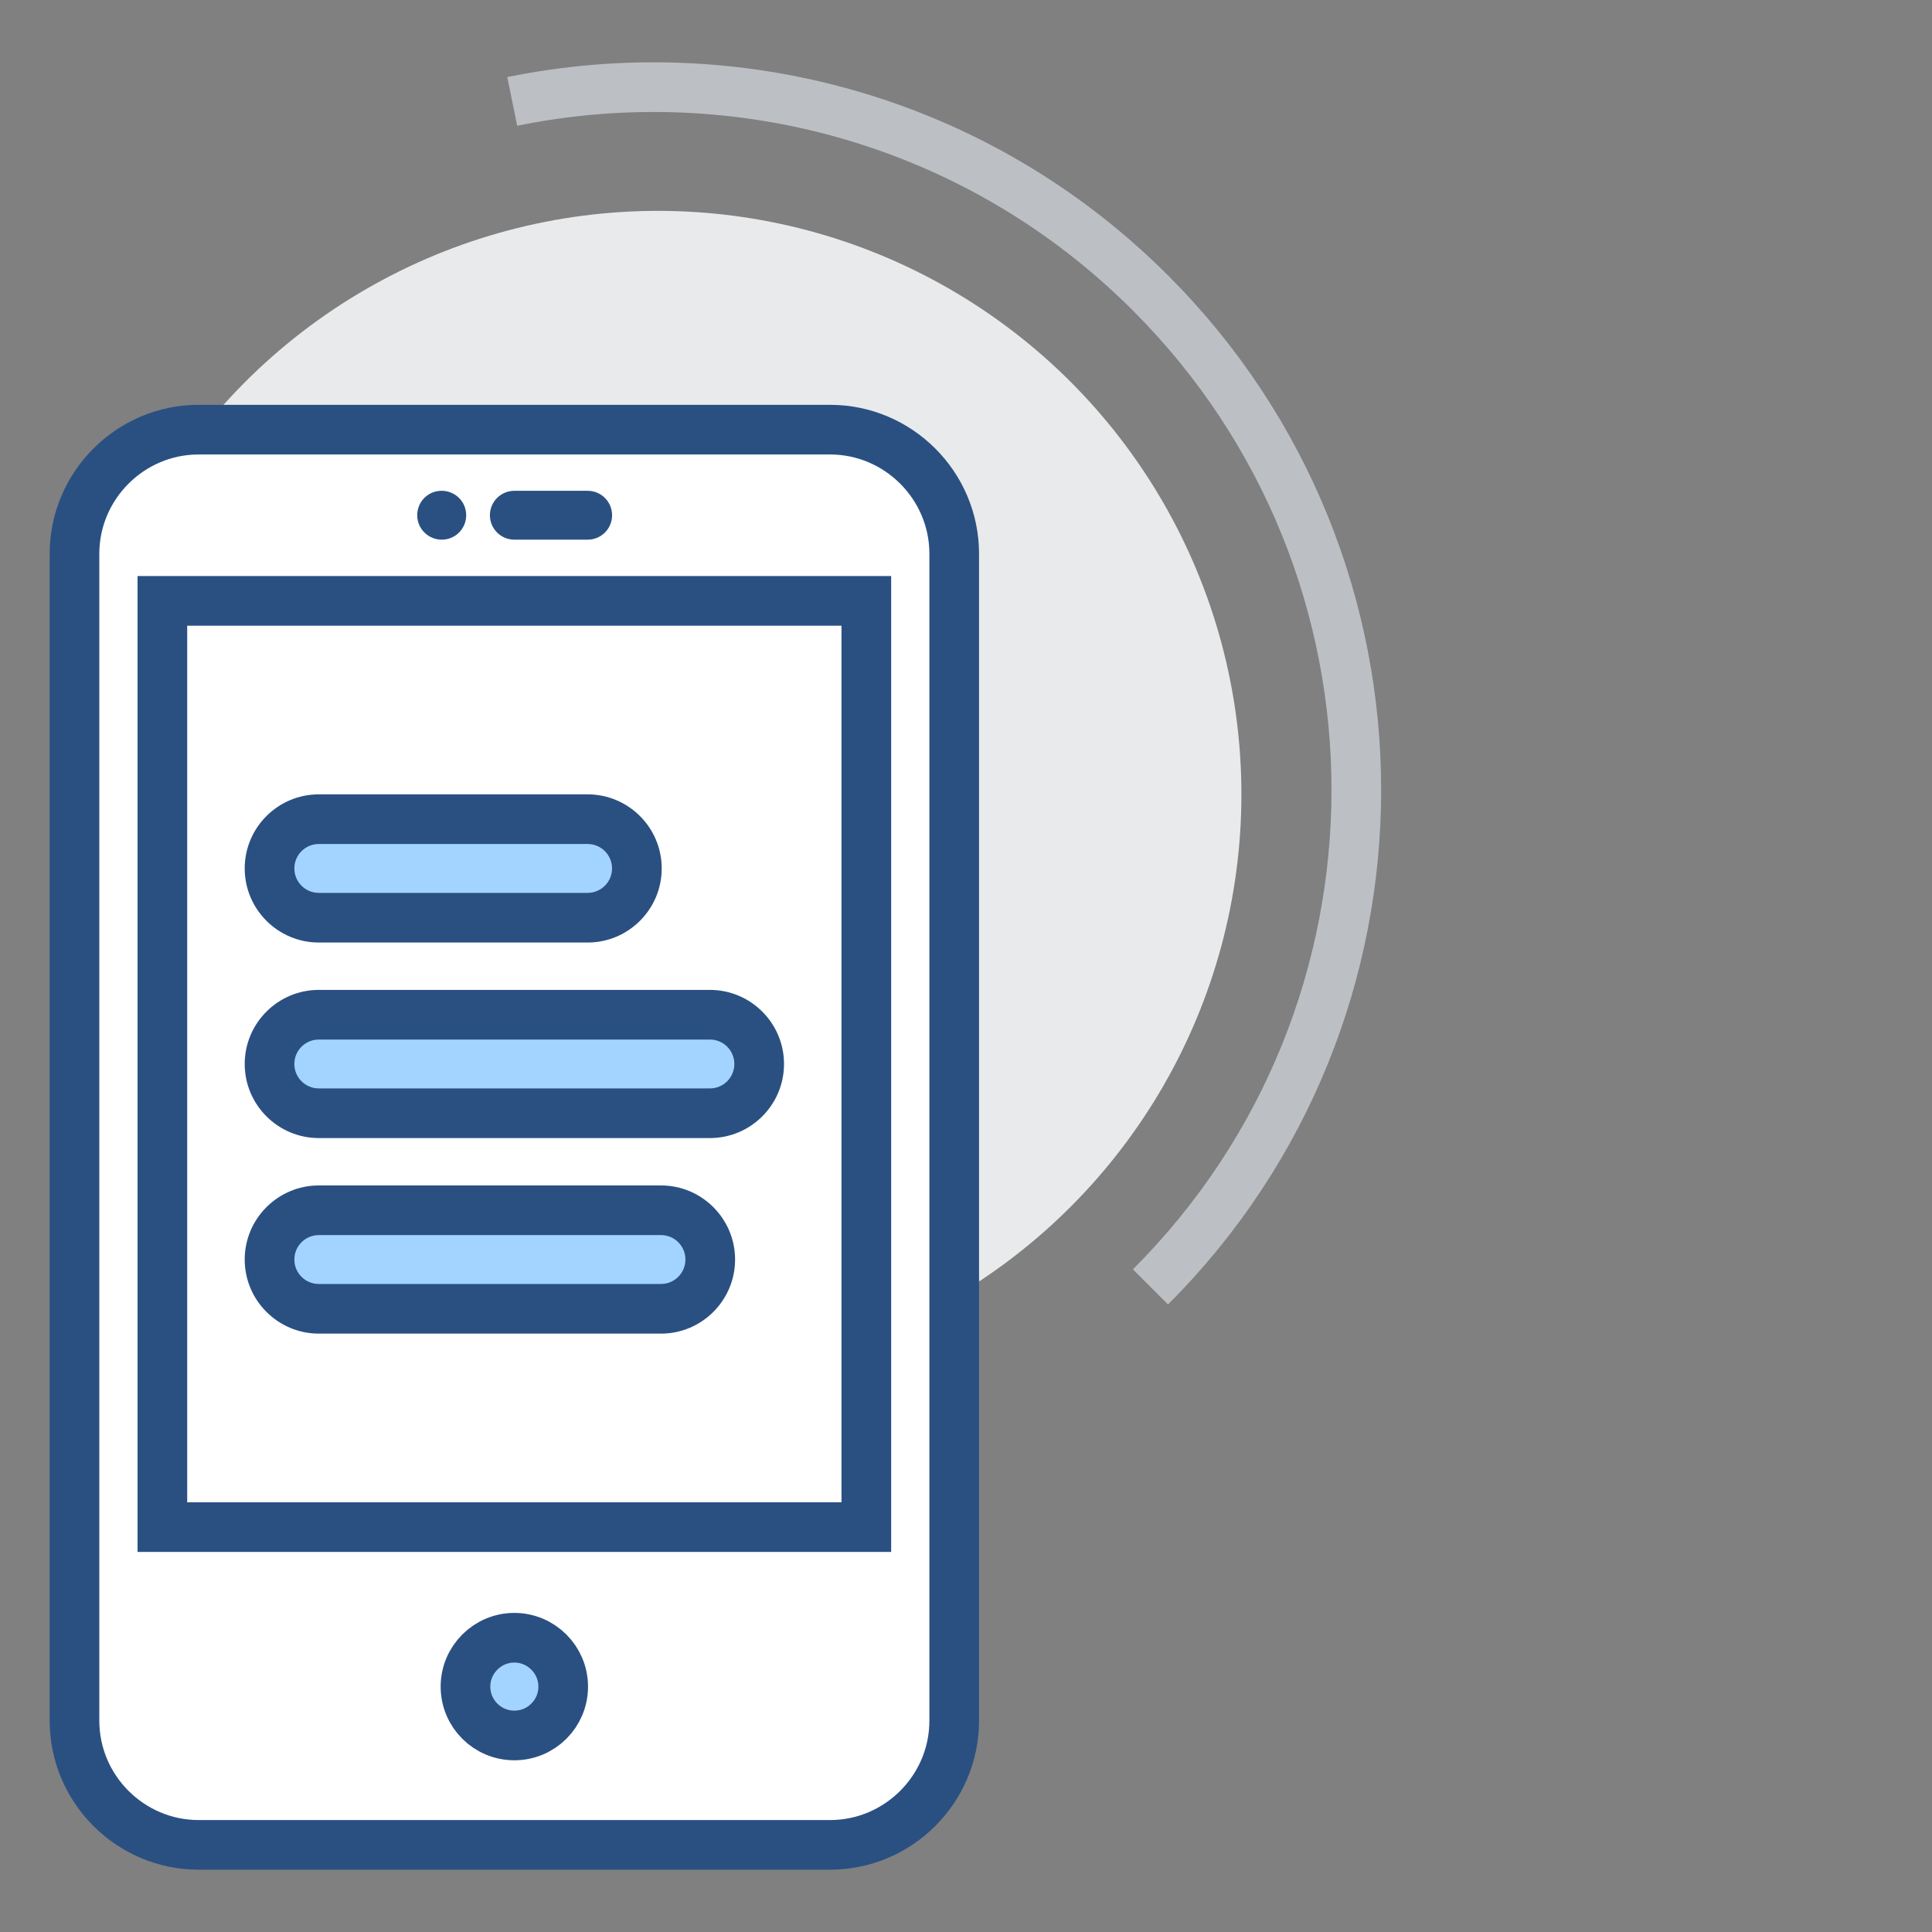
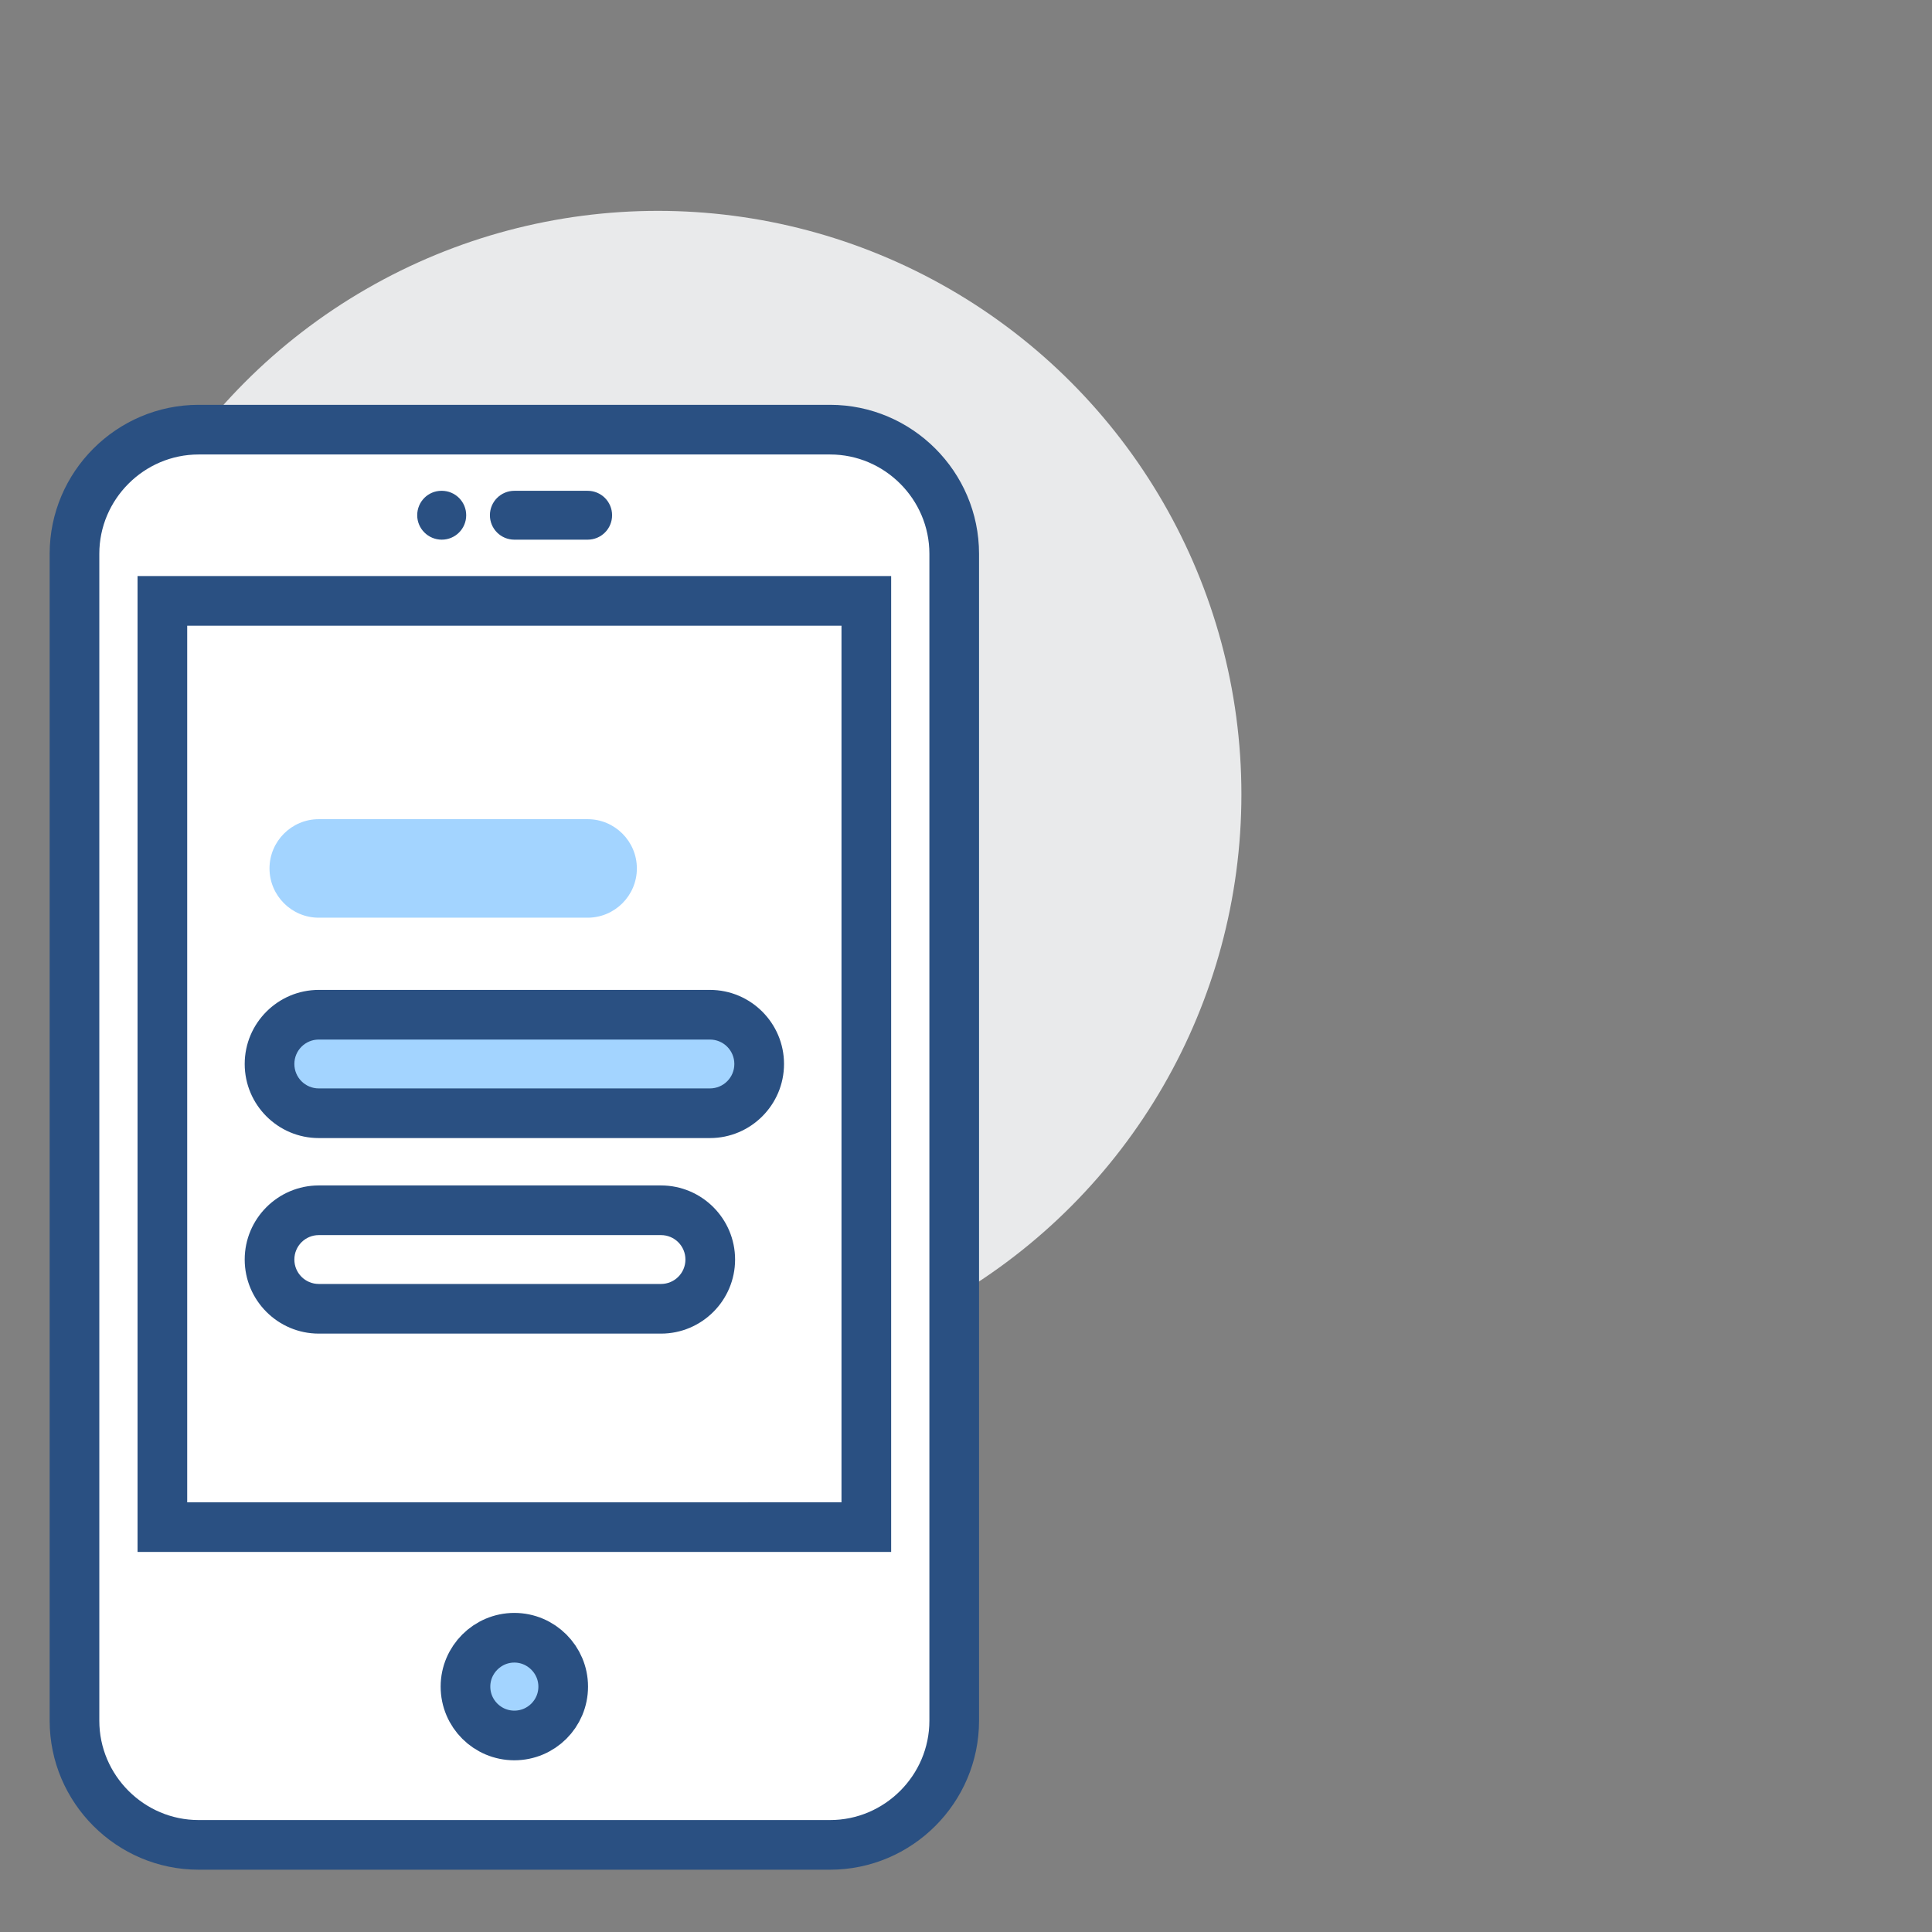
<svg xmlns="http://www.w3.org/2000/svg" version="1.1" id="Layer_1" x="0px" y="0px" width="77.815px" height="77.815px" viewBox="0 0 77.815 77.815" enable-background="new 0 0 77.815 77.815" xml:space="preserve">
  <rect x="0" y="0" width="77.815" height="77.815" fill="#808080" stroke="none" />
  <g>
    <circle fill="#E9EAEB" cx="749.908" cy="1350.604" r="23.5" />
    <path fill="#FFFFFF" stroke="#2A5082" stroke-width="2" stroke-miterlimit="10" d="M740.907,1346.768h15c2.761,0,5-2.239,5-5   v-27c0-2.761-2.239-5-5-5h-26c-2.761,0-5,2.239-5,5v27c0,2.761,2.239,5,5,5h1" />
    <rect x="732.907" y="1315.018" fill="#A3D4FF" stroke="#2A5082" stroke-width="2" stroke-miterlimit="10" width="20" height="5" />
    <g>
      <line fill="none" stroke="#2A5082" stroke-width="2" stroke-miterlimit="10" x1="751.907" y1="1333.518" x2="747.907" y2="1333.518" />
      <line fill="none" stroke="#2A5082" stroke-width="2" stroke-miterlimit="10" x1="744.907" y1="1333.518" x2="740.907" y2="1333.518" />
      <line fill="none" stroke="#2A5082" stroke-width="2" stroke-miterlimit="10" x1="737.907" y1="1333.518" x2="733.907" y2="1333.518" />
    </g>
    <g>
      <line fill="none" stroke="#2A5082" stroke-width="2" stroke-miterlimit="10" x1="751.907" y1="1337.643" x2="747.907" y2="1337.643" />
-       <line fill="none" stroke="#2A5082" stroke-width="2" stroke-miterlimit="10" x1="744.907" y1="1337.643" x2="740.907" y2="1337.643" />
      <line fill="none" stroke="#2A5082" stroke-width="2" stroke-miterlimit="10" x1="737.907" y1="1337.643" x2="733.907" y2="1337.643" />
    </g>
    <g>
      <line fill="none" stroke="#2A5082" stroke-width="2" stroke-miterlimit="10" x1="751.907" y1="1325.268" x2="747.907" y2="1325.268" />
      <line fill="none" stroke="#2A5082" stroke-width="2" stroke-miterlimit="10" x1="744.907" y1="1325.268" x2="740.907" y2="1325.268" />
      <line fill="none" stroke="#2A5082" stroke-width="2" stroke-miterlimit="10" x1="737.907" y1="1325.268" x2="733.907" y2="1325.268" />
    </g>
    <g>
      <line fill="none" stroke="#2A5082" stroke-width="2" stroke-miterlimit="10" x1="751.907" y1="1329.393" x2="747.907" y2="1329.393" />
      <line fill="none" stroke="#2A5082" stroke-width="2" stroke-miterlimit="10" x1="744.907" y1="1329.393" x2="740.907" y2="1329.393" />
      <line fill="none" stroke="#2A5082" stroke-width="2" stroke-miterlimit="10" x1="737.907" y1="1329.393" x2="733.907" y2="1329.393" />
    </g>
    <g>
      <line fill="none" stroke="#2A5082" stroke-width="2" stroke-miterlimit="10" x1="740.907" y1="1341.768" x2="744.907" y2="1341.768" />
      <line fill="none" stroke="#2A5082" stroke-width="2" stroke-miterlimit="10" x1="747.907" y1="1341.768" x2="751.907" y2="1341.768" />
    </g>
    <path fill="none" stroke="#BCC0C4" stroke-width="2" stroke-miterlimit="10" d="M719.907,1310.768v-1c0-2.761,2.239-5,5-5h1" />
    <path fill="none" stroke="#BCC0C4" stroke-width="2" stroke-miterlimit="10" d="M719.907,1345.768v1c0,2.761,2.239,5,5,5h1" />
    <path fill="none" stroke="#BCC0C4" stroke-width="2" stroke-miterlimit="10" d="M765.907,1345.768v1c0,2.761-2.239,5-5,5h-1" />
    <path fill="none" stroke="#BCC0C4" stroke-width="2" stroke-miterlimit="10" d="M765.907,1310.768v-1c0-2.761-2.239-5-5-5h-1" />
    <path fill="#FFFFFF" d="M747.907,1353.768h-2c0-1.125-1.062-2-2-2h-2c-0.383-0.6-1.37-1-2-1h-2v-7c0-1.105-0.895-2-2-2   s-2,0.895-2,2v15l-1.336,1.282l-2.613-4.05c-1.601-2.204-4.05-0.967-4.05,0c0,0,3.034,9.681,3.469,10.361   c0.698,1.093,3.531,3.553,3.531,4.408c0,0.855,0,4,0,4h15c0,0,0-1.653,0-3s2-2.977,2-5v-11   C749.907,1354.643,748.845,1353.768,747.907,1353.768z" />
-     <path fill="none" stroke="#2A5082" stroke-width="2" stroke-miterlimit="10" d="M732.907,1374.768c0,0,0-3.145,0-4   c0-0.855-2.833-3.315-3.531-4.408c-0.434-0.68-3.469-10.361-3.469-10.361c0-0.967,2.45-2.204,4.05,0   l2.613,4.05l1.336-1.282v-15c0-1.105,0.895-2,2-2l0,0c1.105,0,2,0.895,2,2v13v-1v-5h2c0.63,0,1.617,0.4,2,1h2   c0.938,0,2,0.875,2,2h2c0.938,0,2,0.875,2,2v11c0,2.023-2,3.653-2,5s0,3,0,3" />
+     <path fill="none" stroke="#2A5082" stroke-width="2" stroke-miterlimit="10" d="M732.907,1374.768c0,0,0-3.145,0-4   c0-0.855-2.833-3.315-3.531-4.408c-0.434-0.68-3.469-10.361-3.469-10.361c0-0.967,2.45-2.204,4.05,0   l2.613,4.05l1.336-1.282v-15c0-1.105,0.895-2,2-2l0,0v13v-1v-5h2c0.63,0,1.617,0.4,2,1h2   c0.938,0,2,0.875,2,2h2c0.938,0,2,0.875,2,2v11c0,2.023-2,3.653-2,5s0,3,0,3" />
    <line fill="none" stroke="#2A5082" stroke-width="2" stroke-miterlimit="10" x1="741.907" y1="1351.768" x2="741.907" y2="1356.768" />
    <line fill="none" stroke="#2A5082" stroke-width="2" stroke-miterlimit="10" x1="745.907" y1="1353.768" x2="745.907" y2="1357.768" />
-     <rect x="730.907" y="1373.768" fill="#A3D4FF" width="19" height="4" />
    <polyline fill="none" stroke="#2A5082" stroke-width="2" stroke-miterlimit="10" points="749.907,1377.768 749.907,1373.768    730.907,1373.768 730.907,1377.768  " />
  </g>
  <g>
    <g>
      <circle fill="#E9EAEB" cx="26.5" cy="31.993" r="23.5" />
-       <path fill="none" stroke="#BCC0C4" stroke-width="2" stroke-miterlimit="10" d="M20.631,4.085    c9.002-1.839,18.725,0.733,25.707,7.716c11.054,11.054,11.054,28.977,0,40.031" />
    </g>
    <g>
      <path fill="#FFFFFF" stroke="#2A5082" stroke-width="2" stroke-miterlimit="10" d="M33.433,17.305H8c-2.75,0-5,2.25-5,5v4.846    v37.309v4.846c0,2.75,2.25,5,5,5h25.433c2.75,0,5-2.25,5-5v-4.846V27.15V22.305C38.433,19.555,36.183,17.305,33.433,17.305z" />
      <path fill="#A3D4FF" stroke="#2A5082" stroke-width="2" stroke-miterlimit="10" d="M20.716,65.963    c1.083,0,1.968,0.886,1.968,1.968c0,1.093-0.886,1.968-1.968,1.968s-1.968-0.876-1.968-1.968    C18.748,66.848,19.634,65.963,20.716,65.963z" />
      <path fill="#2A5082" d="M17.793,21.736c-0.544,0-0.989-0.44-0.989-0.984c0-0.544,0.435-0.984,0.978-0.984h0.011    c0.543,0,0.984,0.44,0.984,0.984C18.777,21.296,18.337,21.736,17.793,21.736z" />
      <path fill="#2A5082" d="M23.669,21.736h-2.953c-0.544,0-0.984-0.44-0.984-0.984c0-0.544,0.44-0.984,0.984-0.984h2.953    c0.544,0,0.984,0.44,0.984,0.984C24.654,21.296,24.214,21.736,23.669,21.736z" />
      <path fill="#FFFFFF" stroke="#2A5082" stroke-width="2" stroke-miterlimit="10" d="M34.893,24.201v37.307H24.685H6.54    V24.201H34.893z" />
      <g>
        <g>
          <path fill="#A3D4FF" d="M12.839,36.962c-1.094,0-1.984-0.89-1.984-1.984s0.89-1.984,1.984-1.984h10.828      c1.094,0,1.984,0.89,1.984,1.984s-0.89,1.984-1.984,1.984H12.839z" />
-           <path fill="#2A5082" d="M23.667,33.994c0.544,0,0.984,0.44,0.984,0.984c0,0.544-0.44,0.984-0.984,0.984H12.84      c-0.544,0-0.984-0.44-0.984-0.984c0-0.544,0.44-0.984,0.984-0.984H23.667 M23.667,31.994H12.84      c-1.645,0-2.984,1.339-2.984,2.984s1.339,2.984,2.984,2.984h10.828c1.645,0,2.984-1.339,2.984-2.984      S25.313,31.994,23.667,31.994L23.667,31.994z" />
        </g>
        <g>
          <path fill="#A3D4FF" d="M12.839,44.838c-1.094,0-1.984-0.89-1.984-1.983s0.89-1.984,1.984-1.984h15.754      c1.094,0,1.984,0.891,1.984,1.984s-0.89,1.983-1.984,1.983H12.839z" />
          <path fill="#2A5082" d="M28.593,41.87c0.544,0,0.984,0.44,0.984,0.984c0,0.544-0.44,0.984-0.984,0.984H12.84      c-0.544,0-0.984-0.44-0.984-0.984c0-0.544,0.44-0.984,0.984-0.984H28.593 M28.593,39.87H12.84      c-1.645,0-2.984,1.339-2.984,2.984s1.339,2.984,2.984,2.984h15.754c1.645,0,2.984-1.339,2.984-2.984      S30.239,39.87,28.593,39.87L28.593,39.87z" />
        </g>
        <g>
-           <path fill="#A3D4FF" d="M12.839,52.714c-1.094,0-1.984-0.89-1.984-1.983s0.89-1.984,1.984-1.984h13.784      c1.094,0,1.984,0.891,1.984,1.984s-0.89,1.983-1.984,1.983H12.839z" />
          <path fill="#2A5082" d="M26.623,49.746c0.544,0,0.984,0.44,0.984,0.984c0,0.544-0.44,0.984-0.984,0.984H12.84      c-0.544,0-0.984-0.44-0.984-0.984c0-0.544,0.44-0.984,0.984-0.984H26.623 M26.623,47.746H12.84      c-1.645,0-2.984,1.339-2.984,2.984s1.339,2.984,2.984,2.984H26.623c1.645,0,2.984-1.339,2.984-2.984      S28.268,47.746,26.623,47.746L26.623,47.746z" />
        </g>
      </g>
    </g>
  </g>
</svg>